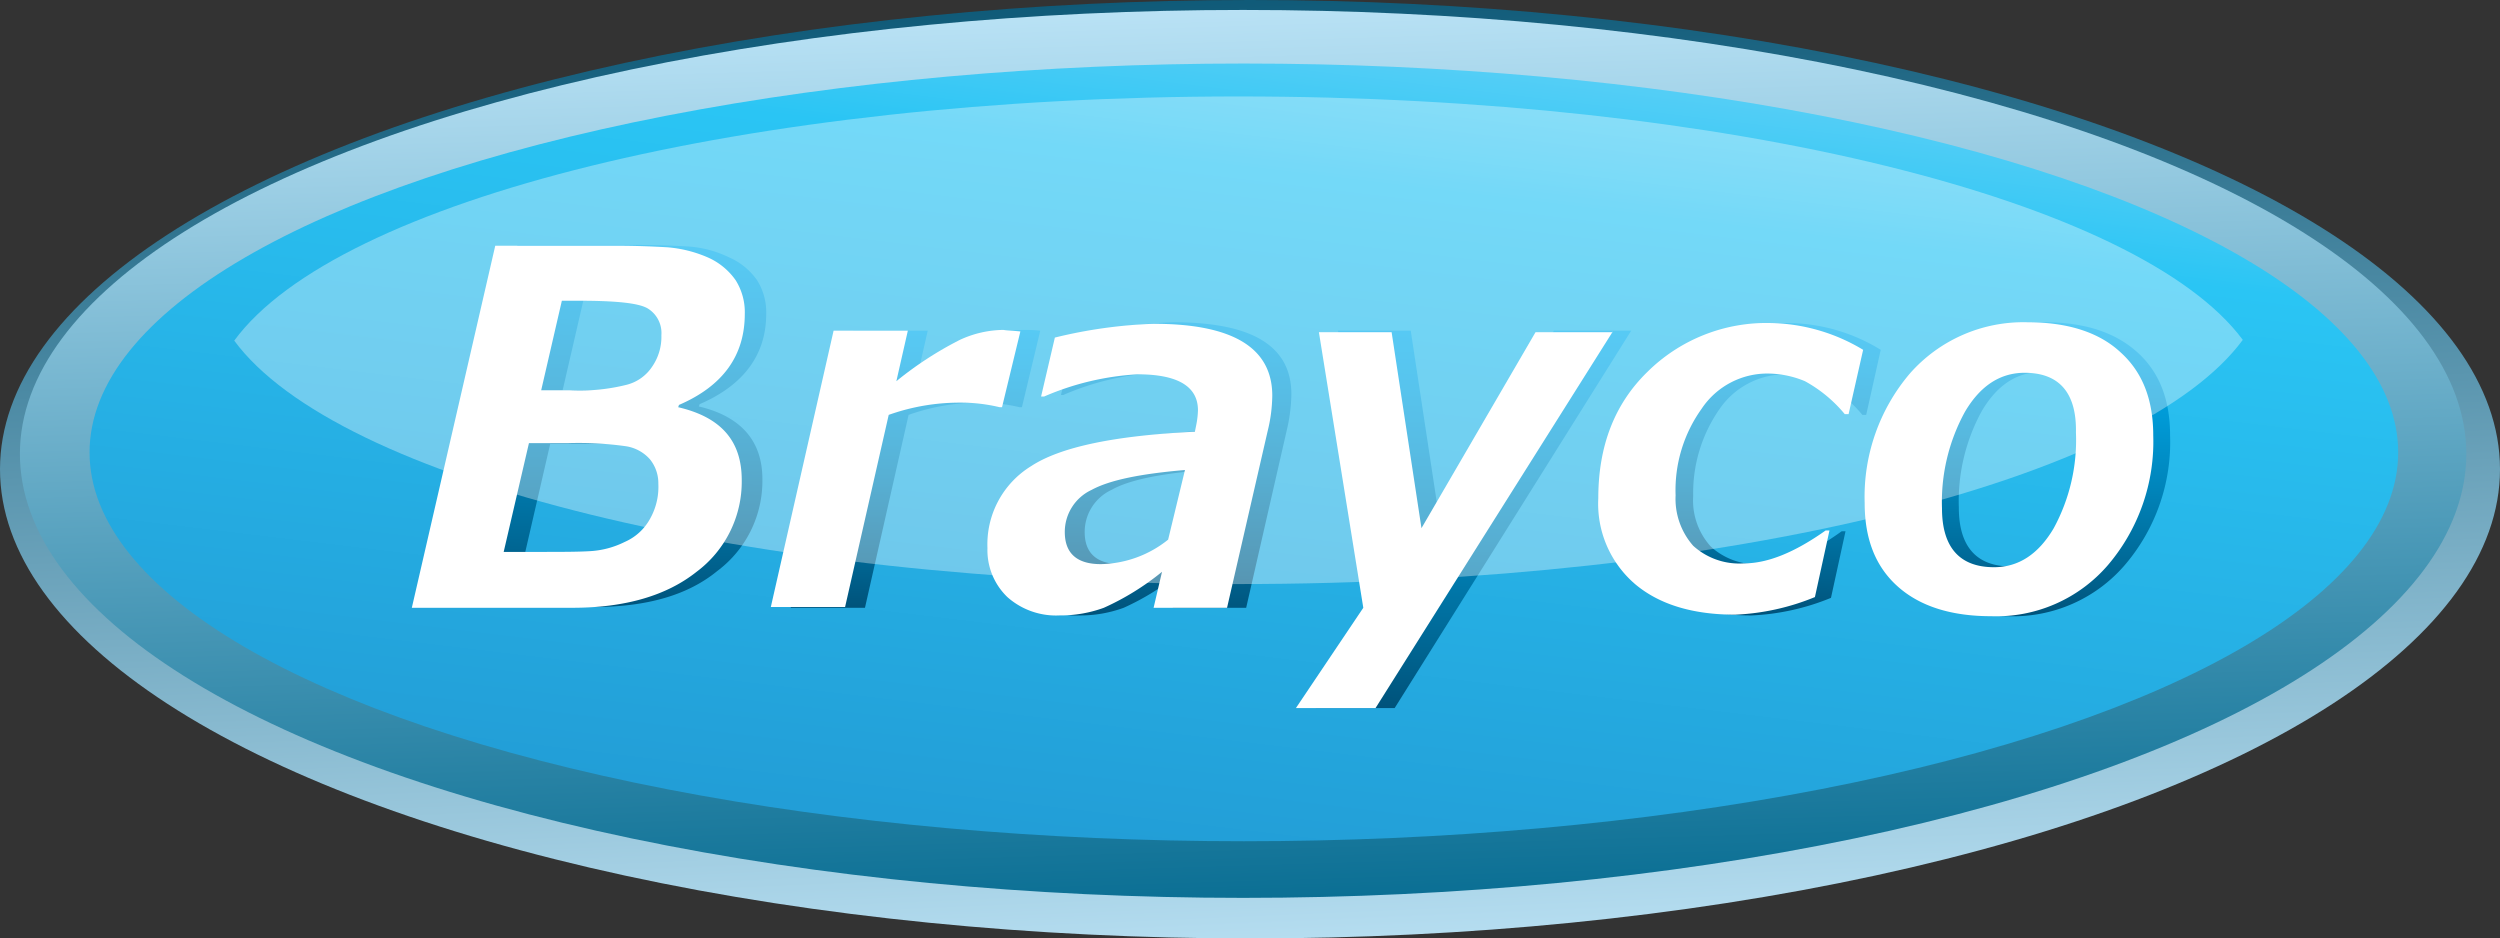
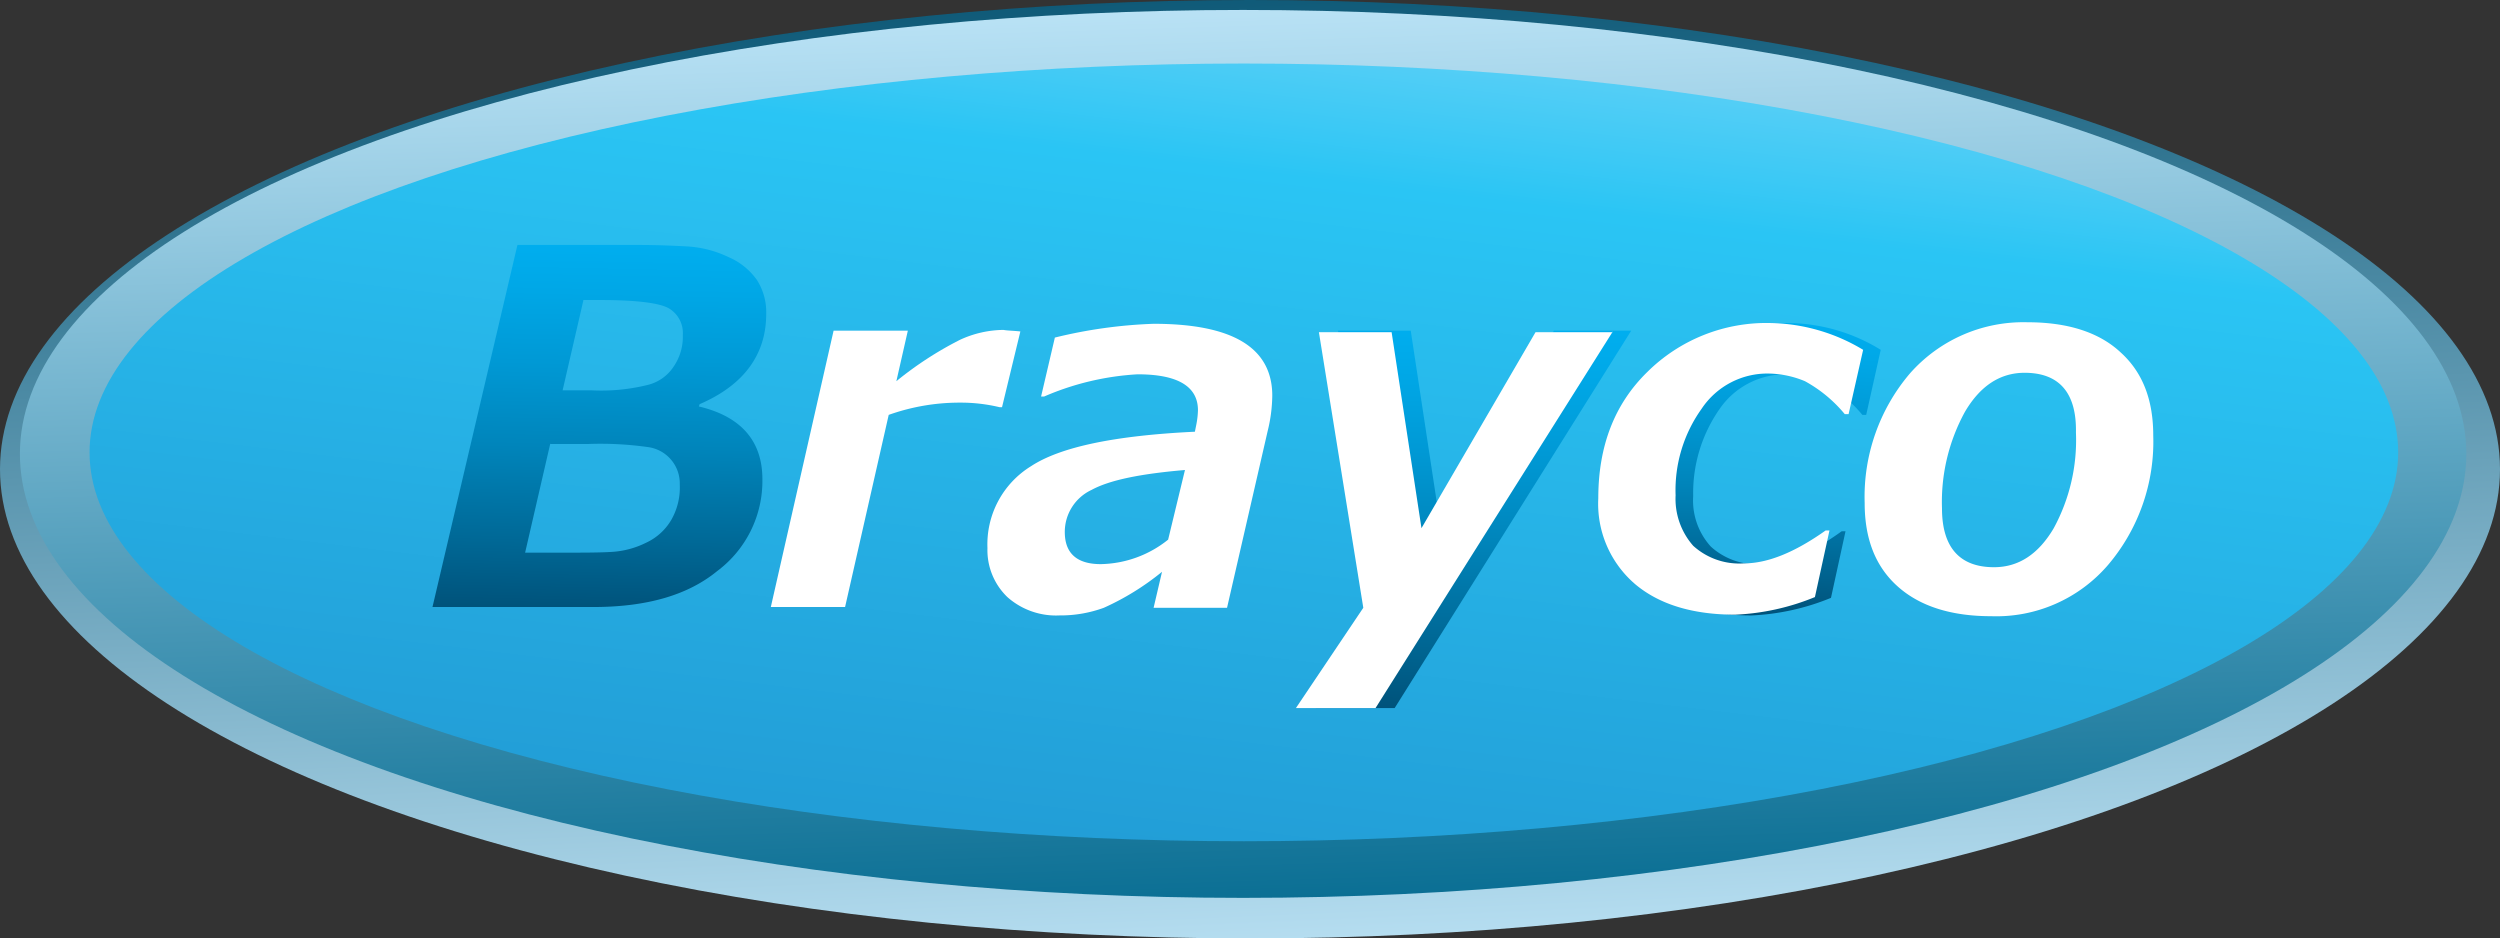
<svg xmlns="http://www.w3.org/2000/svg" xmlns:xlink="http://www.w3.org/1999/xlink" id="brayco-logo" width="231.72" height="86.984" viewBox="0 0 231.72 86.984">
  <rect x="0" y="0" width="231.72" height="86.984" fill="#333333" stroke="none" />
  <defs>
    <linearGradient id="linear-gradient" x1=".432" y1="-.09" x2=".568" y2="1.089" gradientUnits="objectBoundingBox">
      <stop offset="0" stop-color="#004e6d" />
      <stop offset="1" stop-color="#c4e9fb" />
    </linearGradient>
    <linearGradient id="linear-gradient-2" x1=".453" y1="-.063" x2=".547" y2="1.062" gradientUnits="objectBoundingBox">
      <stop offset="0" stop-color="#c4e9fb" />
      <stop offset="1" stop-color="#00688e" />
    </linearGradient>
    <linearGradient id="linear-gradient-3" x1=".781" y1="-.276" x2=".22" y2="1.277" gradientUnits="objectBoundingBox">
      <stop offset="0" stop-color="#abe1fa" />
      <stop offset=".294" stop-color="#2ac5f4" />
      <stop offset="1" stop-color="#1f8ecb" />
    </linearGradient>
    <linearGradient id="linear-gradient-4" x1=".513" y1="-.002" x2=".494" y2="1.01" gradientUnits="objectBoundingBox">
      <stop offset="0" stop-color="#00aeef" />
      <stop offset=".132" stop-color="#00a7e6" />
      <stop offset=".324" stop-color="#0099d5" />
      <stop offset=".552" stop-color="#0085bb" />
      <stop offset=".806" stop-color="#006997" />
      <stop offset="1" stop-color="#00527a" />
    </linearGradient>
    <linearGradient id="linear-gradient-5" x1=".509" y1="-.007" x2=".49" y2="1.008" xlink:href="#linear-gradient-4" />
    <linearGradient id="linear-gradient-6" x1=".51" y1=".001" x2=".492" y2="1.004" xlink:href="#linear-gradient-4" />
    <linearGradient id="linear-gradient-7" x1=".51" y1="-.007" x2=".489" y2="1.008" xlink:href="#linear-gradient-4" />
    <linearGradient id="linear-gradient-8" x1=".507" y1="-.002" x2=".488" y2=".999" xlink:href="#linear-gradient-4" />
    <linearGradient id="linear-gradient-9" x1=".508" y1="-.001" x2=".49" y2="1.002" xlink:href="#linear-gradient-4" />
  </defs>
  <ellipse id="Ellipse_1" data-name="Ellipse 1" cx="115.86" cy="43.492" rx="115.86" ry="43.492" transform="translate(0 0)" fill="url(#linear-gradient)" />
  <ellipse id="Ellipse_2" data-name="Ellipse 2" cx="113.377" cy="41.15" rx="113.377" ry="41.15" transform="translate(1.845 0.922)" fill="url(#linear-gradient-2)" />
  <ellipse id="Ellipse_3" data-name="Ellipse 3" cx="106.991" cy="36.042" rx="106.991" ry="36.042" transform="translate(8.301 5.889)" fill="url(#linear-gradient-3)" />
  <g id="Group_14463" data-name="Group 14463" transform="translate(40.086 22.704)">
    <path id="Path_24260" data-name="Path 24260" d="M81.261 46.757l-.071.213c3.9.922 5.889 3.193 5.889 6.74a10.419 10.419.0 01-4.186 8.514c-2.767 2.27-6.6 3.335-11.494 3.335H56.5L64.375 32H75.443c1.845.0 3.477.071 4.754.142a10.211 10.211.0 013.76.993 6.2 6.2.0 012.625 2.128 5.555 5.555.0 01.851 3.122C87.434 42.146 85.376 44.984 81.261 46.757zM67.426 50.376 65.085 60.522h3.122c2.128.0 3.76.0 4.9-.071A8.209 8.209.0 0076.3 59.6a5.262 5.262.0 002.341-2.128 6.022 6.022.0 00.78-3.264 3.4 3.4.0 00-2.98-3.477 31.436 31.436.0 00-5.463-.284H67.426zm3.051-13.2-1.916 8.3h2.7a17.84 17.84.0 005.179-.5 4.014 4.014.0 002.412-1.7 4.864 4.864.0 00.851-2.909 2.669 2.669.0 00-1.277-2.483c-.851-.5-2.98-.78-6.385-.78H70.477z" transform="translate(-56.5 -32)" fill="url(#linear-gradient-4)" />
-     <path id="Path_24261" data-name="Path 24261" d="M126.429 43.171l-1.7 7.095h-.213a15.467 15.467.0 00-3.689-.426 19.567 19.567.0 00-6.6 1.135l-4.044 17.879H103.3l5.818-25.684H116l-1.064 4.683a30.388 30.388.0 015.889-3.831 9.79 9.79.0 014.044-.922A13.779 13.779.0 01126.429 43.171z" transform="translate(-70.096 -35.225)" fill="url(#linear-gradient-5)" />
-     <path id="Path_24262" data-name="Path 24262" d="M153.736 68.564h-6.811l.78-3.335a23.027 23.027.0 01-5.321 3.335 11.684 11.684.0 01-4.115.71 6.535 6.535.0 01-4.825-1.774 6.088 6.088.0 01-1.845-4.612 8.5 8.5.0 014.044-7.592q4.044-2.661 15.112-3.193l.142-.709a7.818 7.818.0 00.142-1.277c0-2.2-1.845-3.335-5.6-3.335a25.353 25.353.0 00-8.656 2.058h-.213l1.277-5.463A44.042 44.042.0 01147 42.1c7.308.0 10.926 2.2 10.926 6.669A15.307 15.307.0 01157.5 52.1zm-3.9-12.771c-4.115.355-6.953.922-8.585 1.845a4.3 4.3.0 00-2.483 3.9c0 1.987 1.135 2.98 3.335 2.98a10.41 10.41.0 006.244-2.27z" transform="translate(-78.317 -34.934)" fill="url(#linear-gradient-6)" />
    <path id="Path_24263" data-name="Path 24263" d="M201.131 43.2 179.208 78.178H171.9l6.173-9.365L173.958 43.2h6.74l2.767 18.234 10.5-18.234z" transform="translate(-90.025 -35.254)" fill="url(#linear-gradient-7)" />
    <path id="Path_24264" data-name="Path 24264" d="M235.619 44.683l-1.348 6.031h-.355a12.69 12.69.0 00-3.689-3.051 9.067 9.067.0 00-3.335-.709 7.4 7.4.0 00-6.244 3.264 13.584 13.584.0 00-2.412 8.017 6.359 6.359.0 001.632 4.683 6.3 6.3.0 004.612 1.632c2.2.0 4.683-.993 7.521-3.051h.355l-1.348 6.173a21.82 21.82.0 01-7.379 1.632c-3.9.0-6.953-.922-9.223-2.838A9.805 9.805.0 01211 58.518a15.879 15.879.0 014.541-11.778 15.237 15.237.0 0111.352-4.54 16.591 16.591.0 018.726 2.483z" transform="translate(-101.384 -34.963)" fill="url(#linear-gradient-8)" />
-     <path id="Path_24265" data-name="Path 24265" d="M257.536 69.344c-3.689.0-6.6-.922-8.585-2.767-2.058-1.845-3.051-4.4-3.051-7.733a17.509 17.509.0 014.186-11.99A13.648 13.648.0 01260.941 42.1c3.689.0 6.527.922 8.585 2.767s3.051 4.4 3.051 7.733a17.509 17.509.0 01-4.186 11.99A13.648 13.648.0 01257.536 69.344zm3.122-22.633q-3.406.0-5.534 3.618a17.371 17.371.0 00-2.128 8.94c0 3.618 1.632 5.463 4.825 5.463q3.406.0 5.534-3.618a17.273 17.273.0 002.058-8.869C265.411 48.556 263.85 46.712 260.657 46.712z" transform="translate(-111.522 -34.934)" fill="url(#linear-gradient-9)" />
  </g>
  <g id="Group_14464" data-name="Group 14464" transform="translate(38.171 22.775)">
-     <path id="Path_24266" data-name="Path 24266" d="M78.561 46.857l-.071.213c3.973.922 5.889 3.122 5.889 6.74a10.419 10.419.0 01-4.186 8.514c-2.767 2.2-6.6 3.335-11.494 3.335H53.8L61.533 32.1H72.672c1.916.0 3.477.071 4.754.142a11.692 11.692.0 013.76.922 6.2 6.2.0 012.625 2.128 5.555 5.555.0 01.851 3.122C84.663 42.246 82.676 45.084 78.561 46.857zM64.655 50.4 62.314 60.48h3.122c2.128.0 3.76.0 4.9-.071a8.21 8.21.0 003.193-.851 4.916 4.916.0 002.341-2.128 6.021 6.021.0 00.78-3.264 3.521 3.521.0 00-.78-2.27 3.729 3.729.0 00-2.2-1.206A31.435 31.435.0 0068.2 50.4zm3.051-13.2-1.916 8.3h2.7a17.84 17.84.0 005.179-.5 4.013 4.013.0 002.412-1.7 4.864 4.864.0 00.851-2.909 2.669 2.669.0 00-1.277-2.483c-.851-.5-2.98-.709-6.385-.709z" transform="translate(-53.8 -32.1)" fill="#fff" />
    <path id="Path_24267" data-name="Path 24267" d="M123.829 43.242l-1.7 7.024h-.213a15.467 15.467.0 00-3.689-.426 19.567 19.567.0 00-6.6 1.135l-4.044 17.808H100.7l5.818-25.613H113.4l-1.064 4.683a32.7 32.7.0 015.889-3.831 9.79 9.79.0 014.044-.922C122.623 43.171 123.191 43.171 123.829 43.242z" transform="translate(-67.425 -35.296)" fill="#fff" />
    <path id="Path_24268" data-name="Path 24268" d="M151.207 68.622H144.4l.78-3.335a24.189 24.189.0 01-5.392 3.335 11.685 11.685.0 01-4.115.709 6.792 6.792.0 01-4.825-1.7A6.038 6.038.0 01129 63.088a8.5 8.5.0 014.044-7.592c2.7-1.774 7.733-2.838 15.183-3.193l.142-.709a7.819 7.819.0 00.142-1.277c0-2.2-1.845-3.335-5.6-3.335a25.353 25.353.0 00-8.656 2.058h-.284l1.277-5.463A44.658 44.658.0 01144.4 42.3c7.308.0 11 2.2 11 6.669a14.225 14.225.0 01-.426 3.264zm-3.9-12.771c-4.115.355-6.953.922-8.656 1.845a4.3 4.3.0 00-2.483 3.9c0 1.987 1.135 2.98 3.335 2.98a10.253 10.253.0 006.244-2.27z" transform="translate(-75.646 -35.063)" fill="#fff" />
    <path id="Path_24269" data-name="Path 24269" d="M198.673 43.3 176.679 78.207H169.3l6.244-9.294-4.115-25.542h6.74l2.767 18.163 10.571-18.163h7.166z" transform="translate(-87.354 -35.354)" fill="#fff" />
    <path id="Path_24270" data-name="Path 24270" d="M233.348 44.683 232 50.643h-.355a12.691 12.691.0 00-3.689-3.051 9.067 9.067.0 00-3.335-.709 7.317 7.317.0 00-6.243 3.264 12.962 12.962.0 00-2.412 8.017 6.591 6.591.0 001.632 4.683 6.359 6.359.0 004.683 1.632c2.2.0 4.683-.993 7.592-3.051h.355L228.879 67.6a21.82 21.82.0 01-7.379 1.632c-3.9.0-7.024-.922-9.294-2.838a9.805 9.805.0 01-3.406-7.946c0-4.825 1.49-8.727 4.541-11.707A15.675 15.675.0 01224.764 42.2a17.161 17.161.0 018.584 2.483z" transform="translate(-98.829 -35.034)" fill="#fff" />
    <path id="Path_24271" data-name="Path 24271" d="M255.307 69.344c-3.689.0-6.6-.922-8.656-2.767s-3.051-4.4-3.051-7.733a17.635 17.635.0 014.186-11.99A14.021 14.021.0 01258.712 42.1c3.689.0 6.6.922 8.585 2.767 2.058 1.845 3.051 4.4 3.051 7.733a17.635 17.635.0 01-4.186 11.99A13.648 13.648.0 01255.307 69.344zm3.122-22.562q-3.406.0-5.534 3.618a17.371 17.371.0 00-2.128 8.94c0 3.618 1.632 5.463 4.825 5.463q3.406.0 5.534-3.618a17.1 17.1.0 002.057-8.869C263.253 48.627 261.621 46.783 258.428 46.783z" transform="translate(-108.939 -35.005)" fill="#fff" />
  </g>
-   <path id="Path_24272" data-name="Path 24272" d="M123.685 12.6c-45.549.0-83.578 9.649-93.085 22.633 9.507 12.913 47.536 22.562 93.085 22.562 45.478.0 83.507-9.649 93.085-22.633C207.192 22.249 169.164 12.6 123.685 12.6z" transform="translate(-8.89 -3.66)" fill="#fff" opacity=".34" />
</svg>